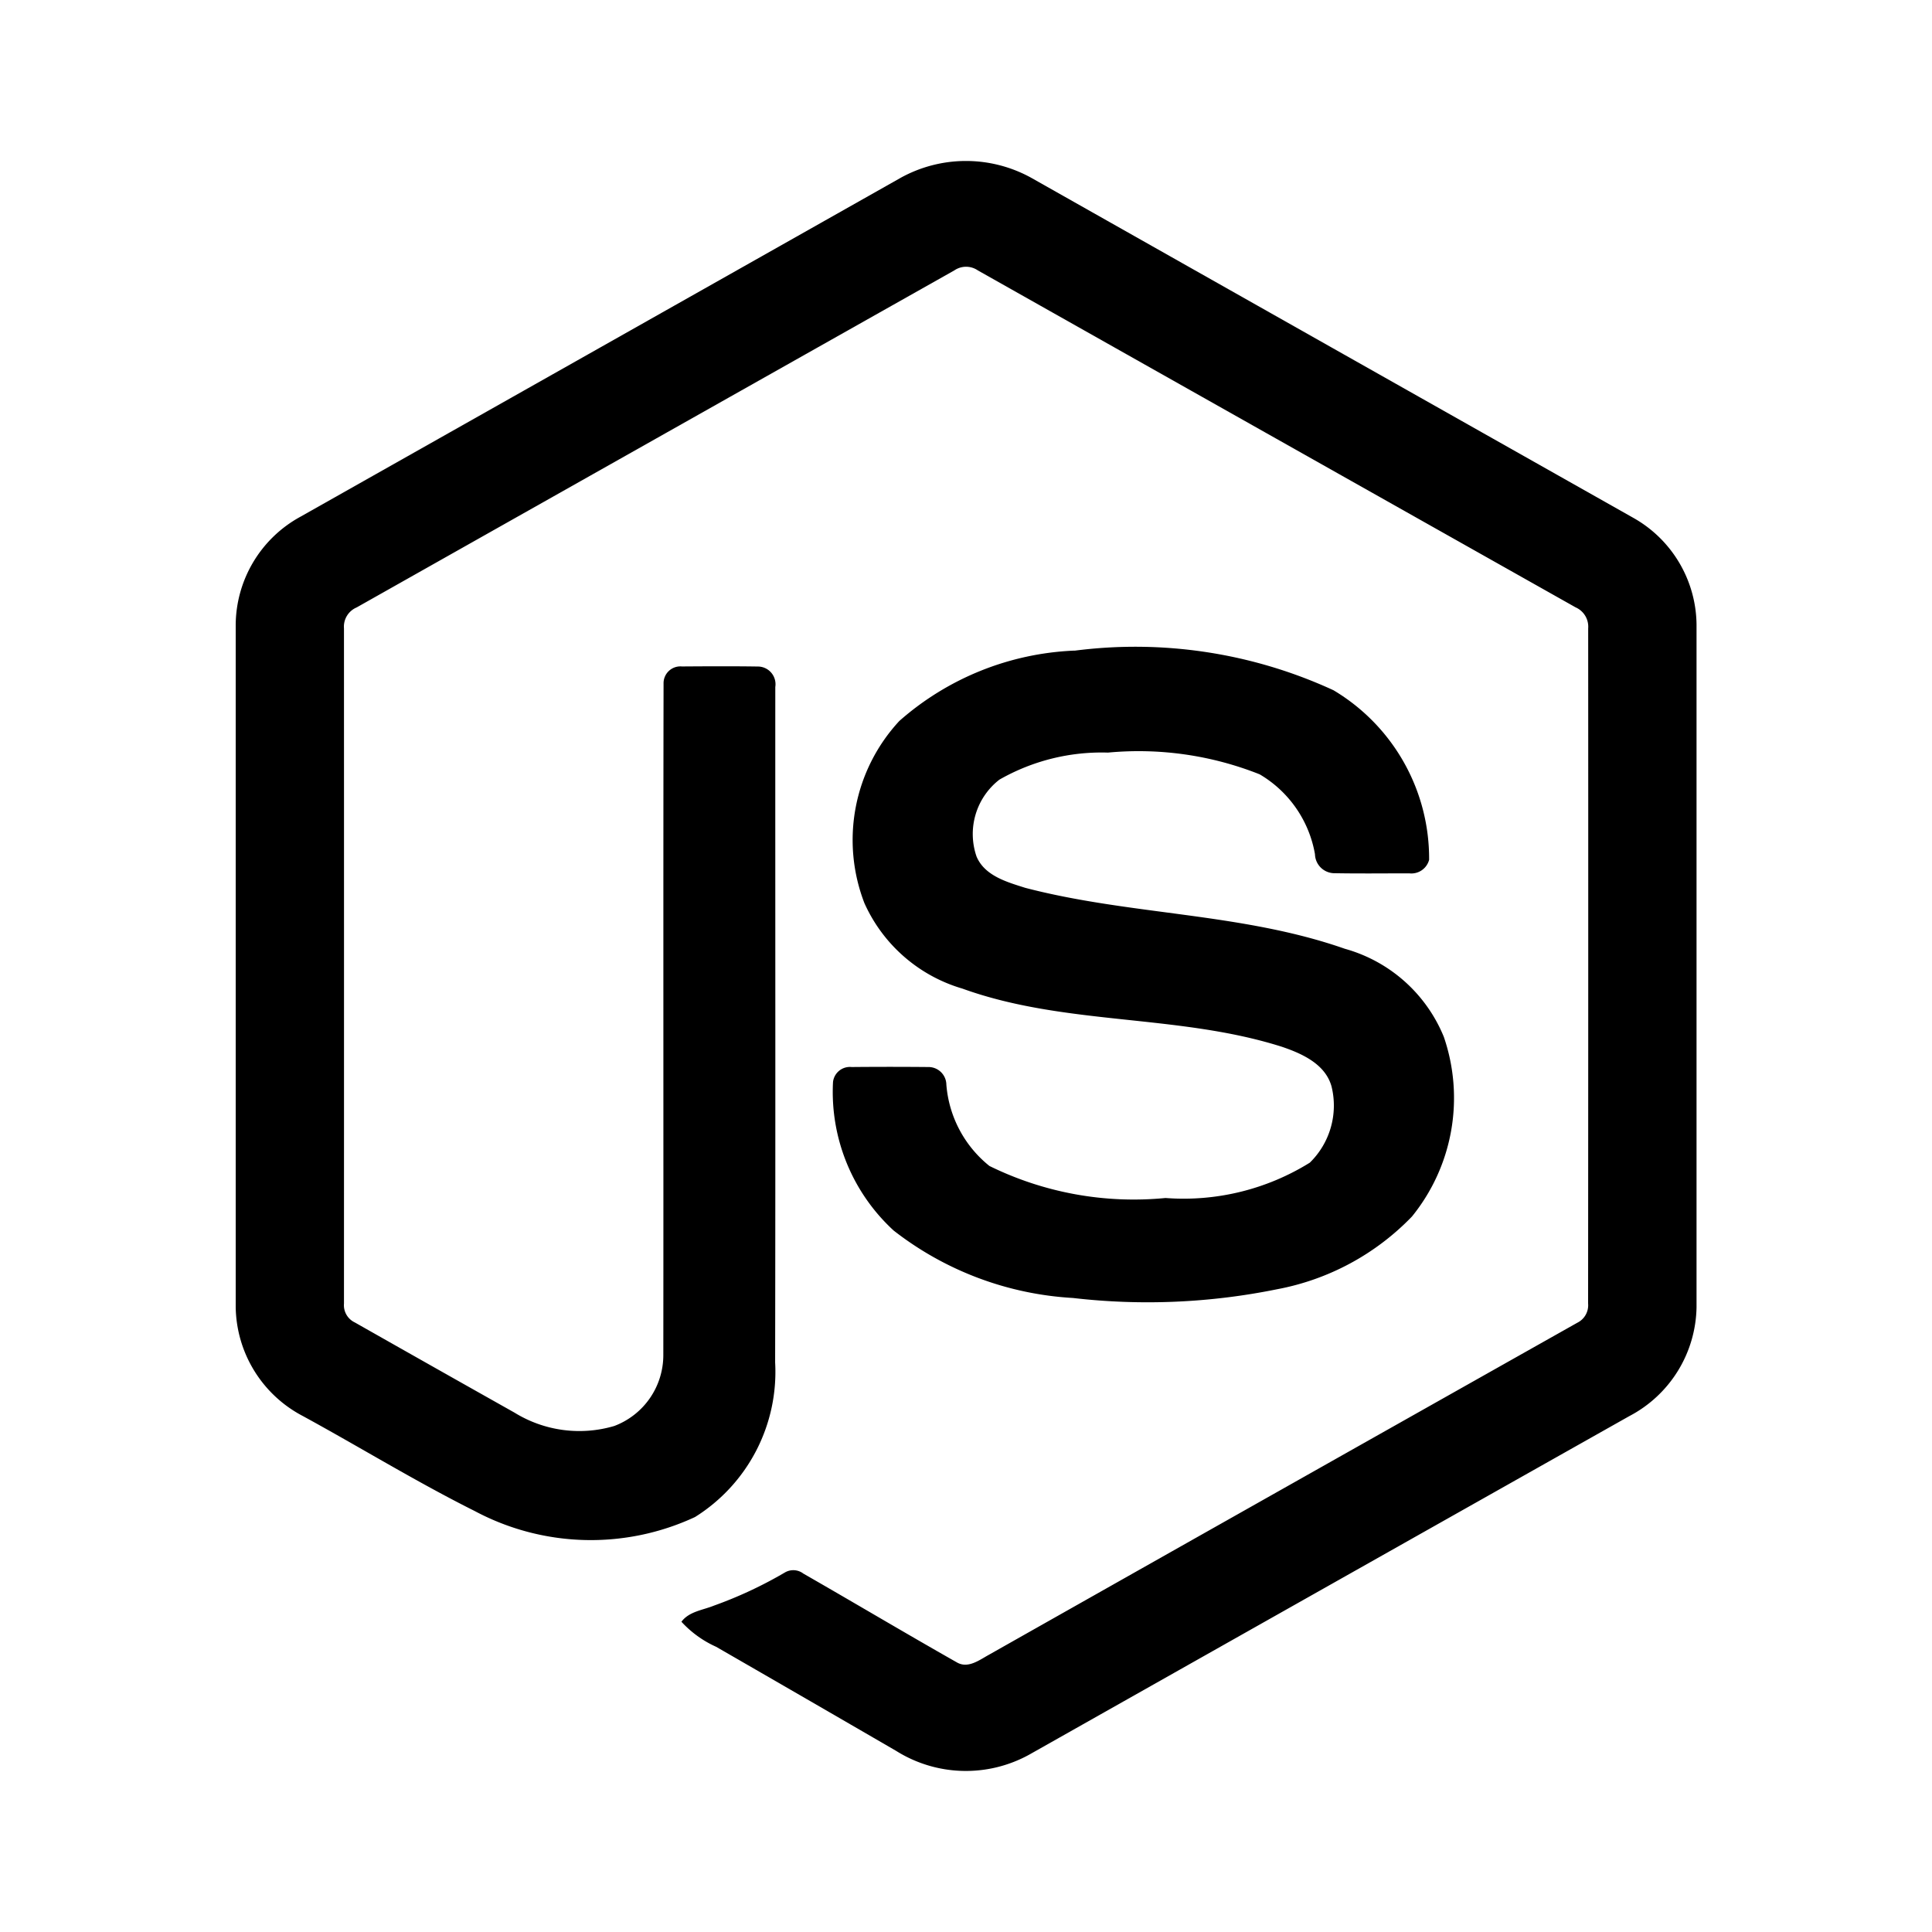
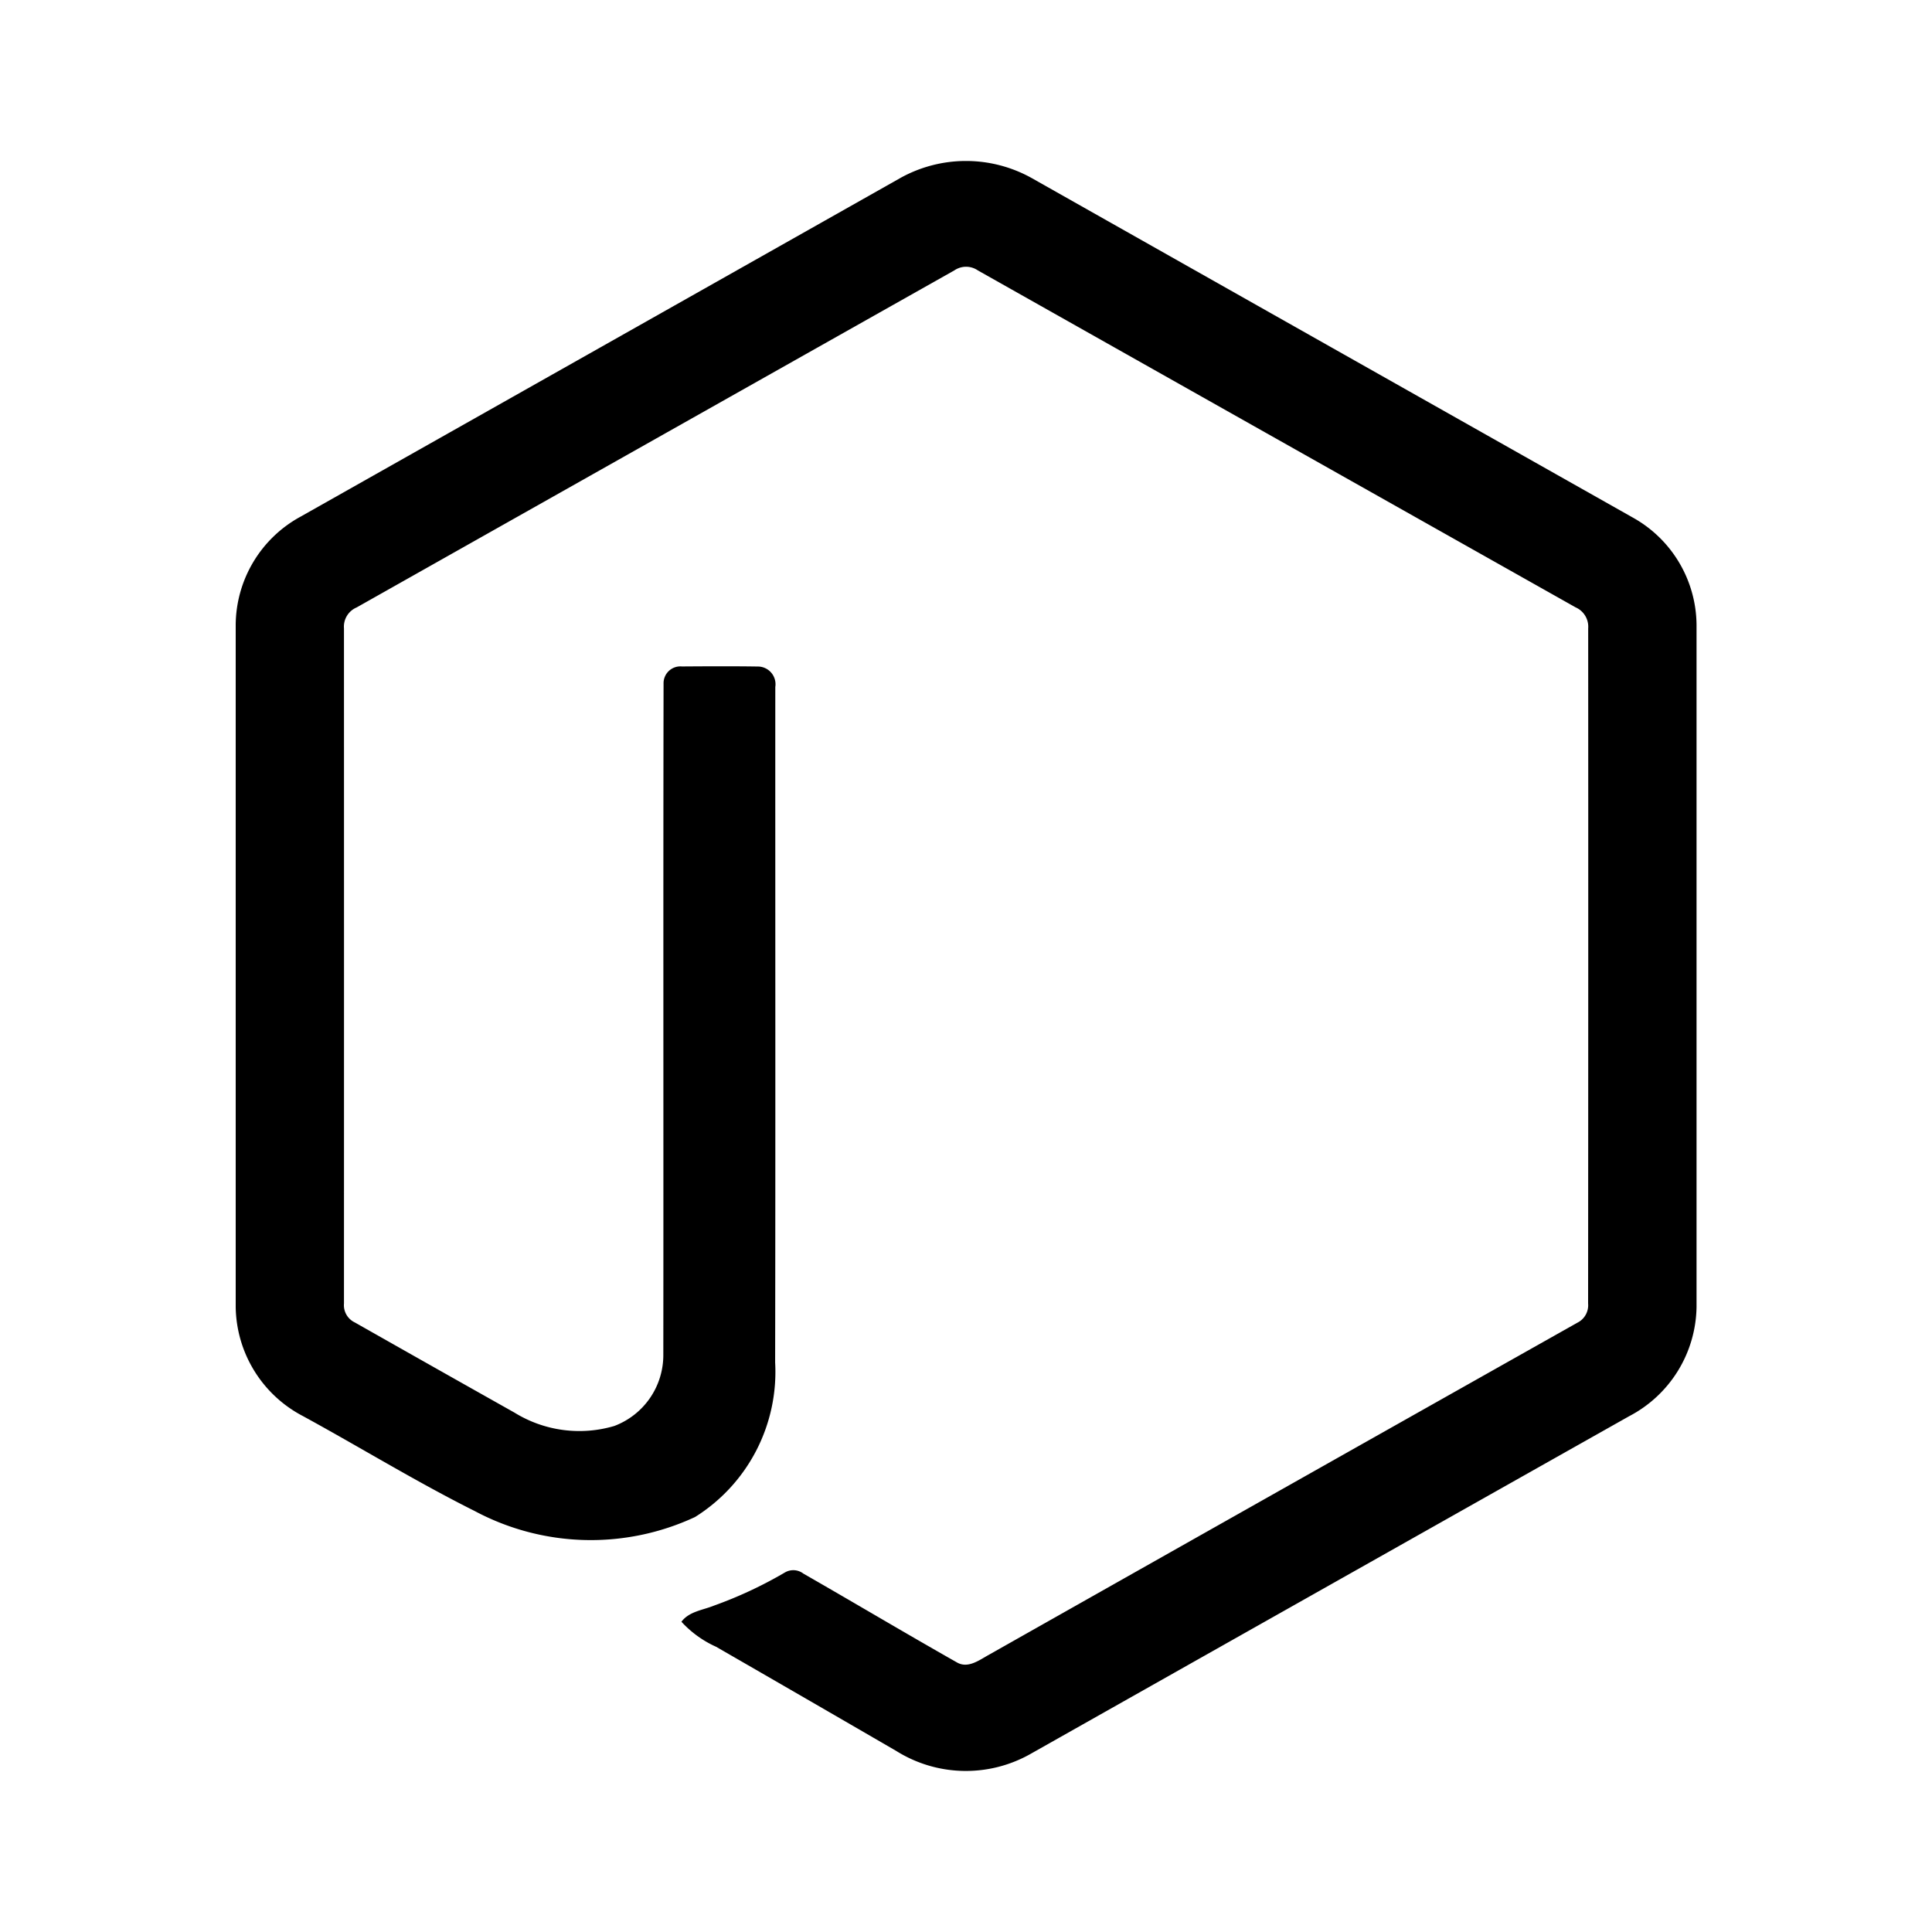
<svg xmlns="http://www.w3.org/2000/svg" viewBox="0 0 24 24" height="32" width="32">
  <path d="m11.181 2.213a1.677 1.677 0 0 1 1.637 0q3.739 2.113 7.479 4.224a1.539 1.539 0 0 1 .778 1.326v8.474a1.556 1.556 0 0 1 -.836 1.355q-3.727 2.101-7.452 4.204a1.63 1.63 0 0 1 -1.655-.046q-1.117-.648-2.236-1.293a1.316 1.316 0 0 1 -.431-.311c.095-.128.265-.144.403-.2a5.219 5.219 0 0 0 .882-.412.206.206 0 0 1 .23.014c.637.365 1.268.741 1.907 1.103.136.079.274-.026.391-.091q3.657-2.067 7.317-4.129a.242.242 0 0 0 .133-.238q.003-4.193.001-8.387a.262.262 0 0 0 -.156-.261q-3.714-2.092-7.426-4.186a.258.258 0 0 0 -.292-0q-3.713 2.093-7.425 4.187a.259.259 0 0 0 -.157.26q.001 4.193 0 8.387a.237.237 0 0 0 .135.235q.991.562 1.983 1.12a1.532 1.532 0 0 0 1.24.166.941.941 0 0 0 .609-.884c.003-2.779-.002-5.559.003-8.337a.209.209 0 0 1 .228-.214c.317-.002.635-.004.953.001a.22.22 0 0 1 .207.254c-.001 2.797.003 5.594-.002 8.39a2.127 2.127 0 0 1 -.995 1.921 3.064 3.064 0 0 1 -2.738-.075c-.726-.363-1.42-.79-2.133-1.179a1.553 1.553 0 0 1 -.835-1.355v-8.474a1.542 1.542 0 0 1 .804-1.343q3.726-2.103 7.451-4.207z" />
-   <path d="m13.348 8.083a5.879 5.879 0 0 1 3.218.492 2.434 2.434 0 0 1 1.187 2.106.228.228 0 0 1 -.247.168c-.314-0-.629.004-.943-.002a.243.243 0 0 1 -.228-.236 1.436 1.436 0 0 0 -.687-.992 4.071 4.071 0 0 0 -1.884-.27 2.558 2.558 0 0 0 -1.349.336.855.855 0 0 0 -.284.955c.101.24.378.317.605.389 1.306.341 2.689.308 3.97.757a1.869 1.869 0 0 1 1.23 1.095 2.338 2.338 0 0 1 -.396 2.231 3.126 3.126 0 0 1 -1.678.904 8.063 8.063 0 0 1 -2.533.108 3.992 3.992 0 0 1 -2.228-.838 2.338 2.338 0 0 1 -.753-1.845.211.211 0 0 1 .231-.186c.317-.003.633-.003.95 0a.222.222 0 0 1 .227.219 1.439 1.439 0 0 0 .535 1.01 4.061 4.061 0 0 0 2.187.398 2.971 2.971 0 0 0 1.793-.439.991.991 0 0 0 .27-.946c-.077-.28-.369-.41-.621-.495-1.289-.408-2.688-.26-3.964-.721a1.929 1.929 0 0 1 -1.218-1.062 2.175 2.175 0 0 1 .434-2.263 3.506 3.506 0 0 1 2.176-.874z" />
</svg>